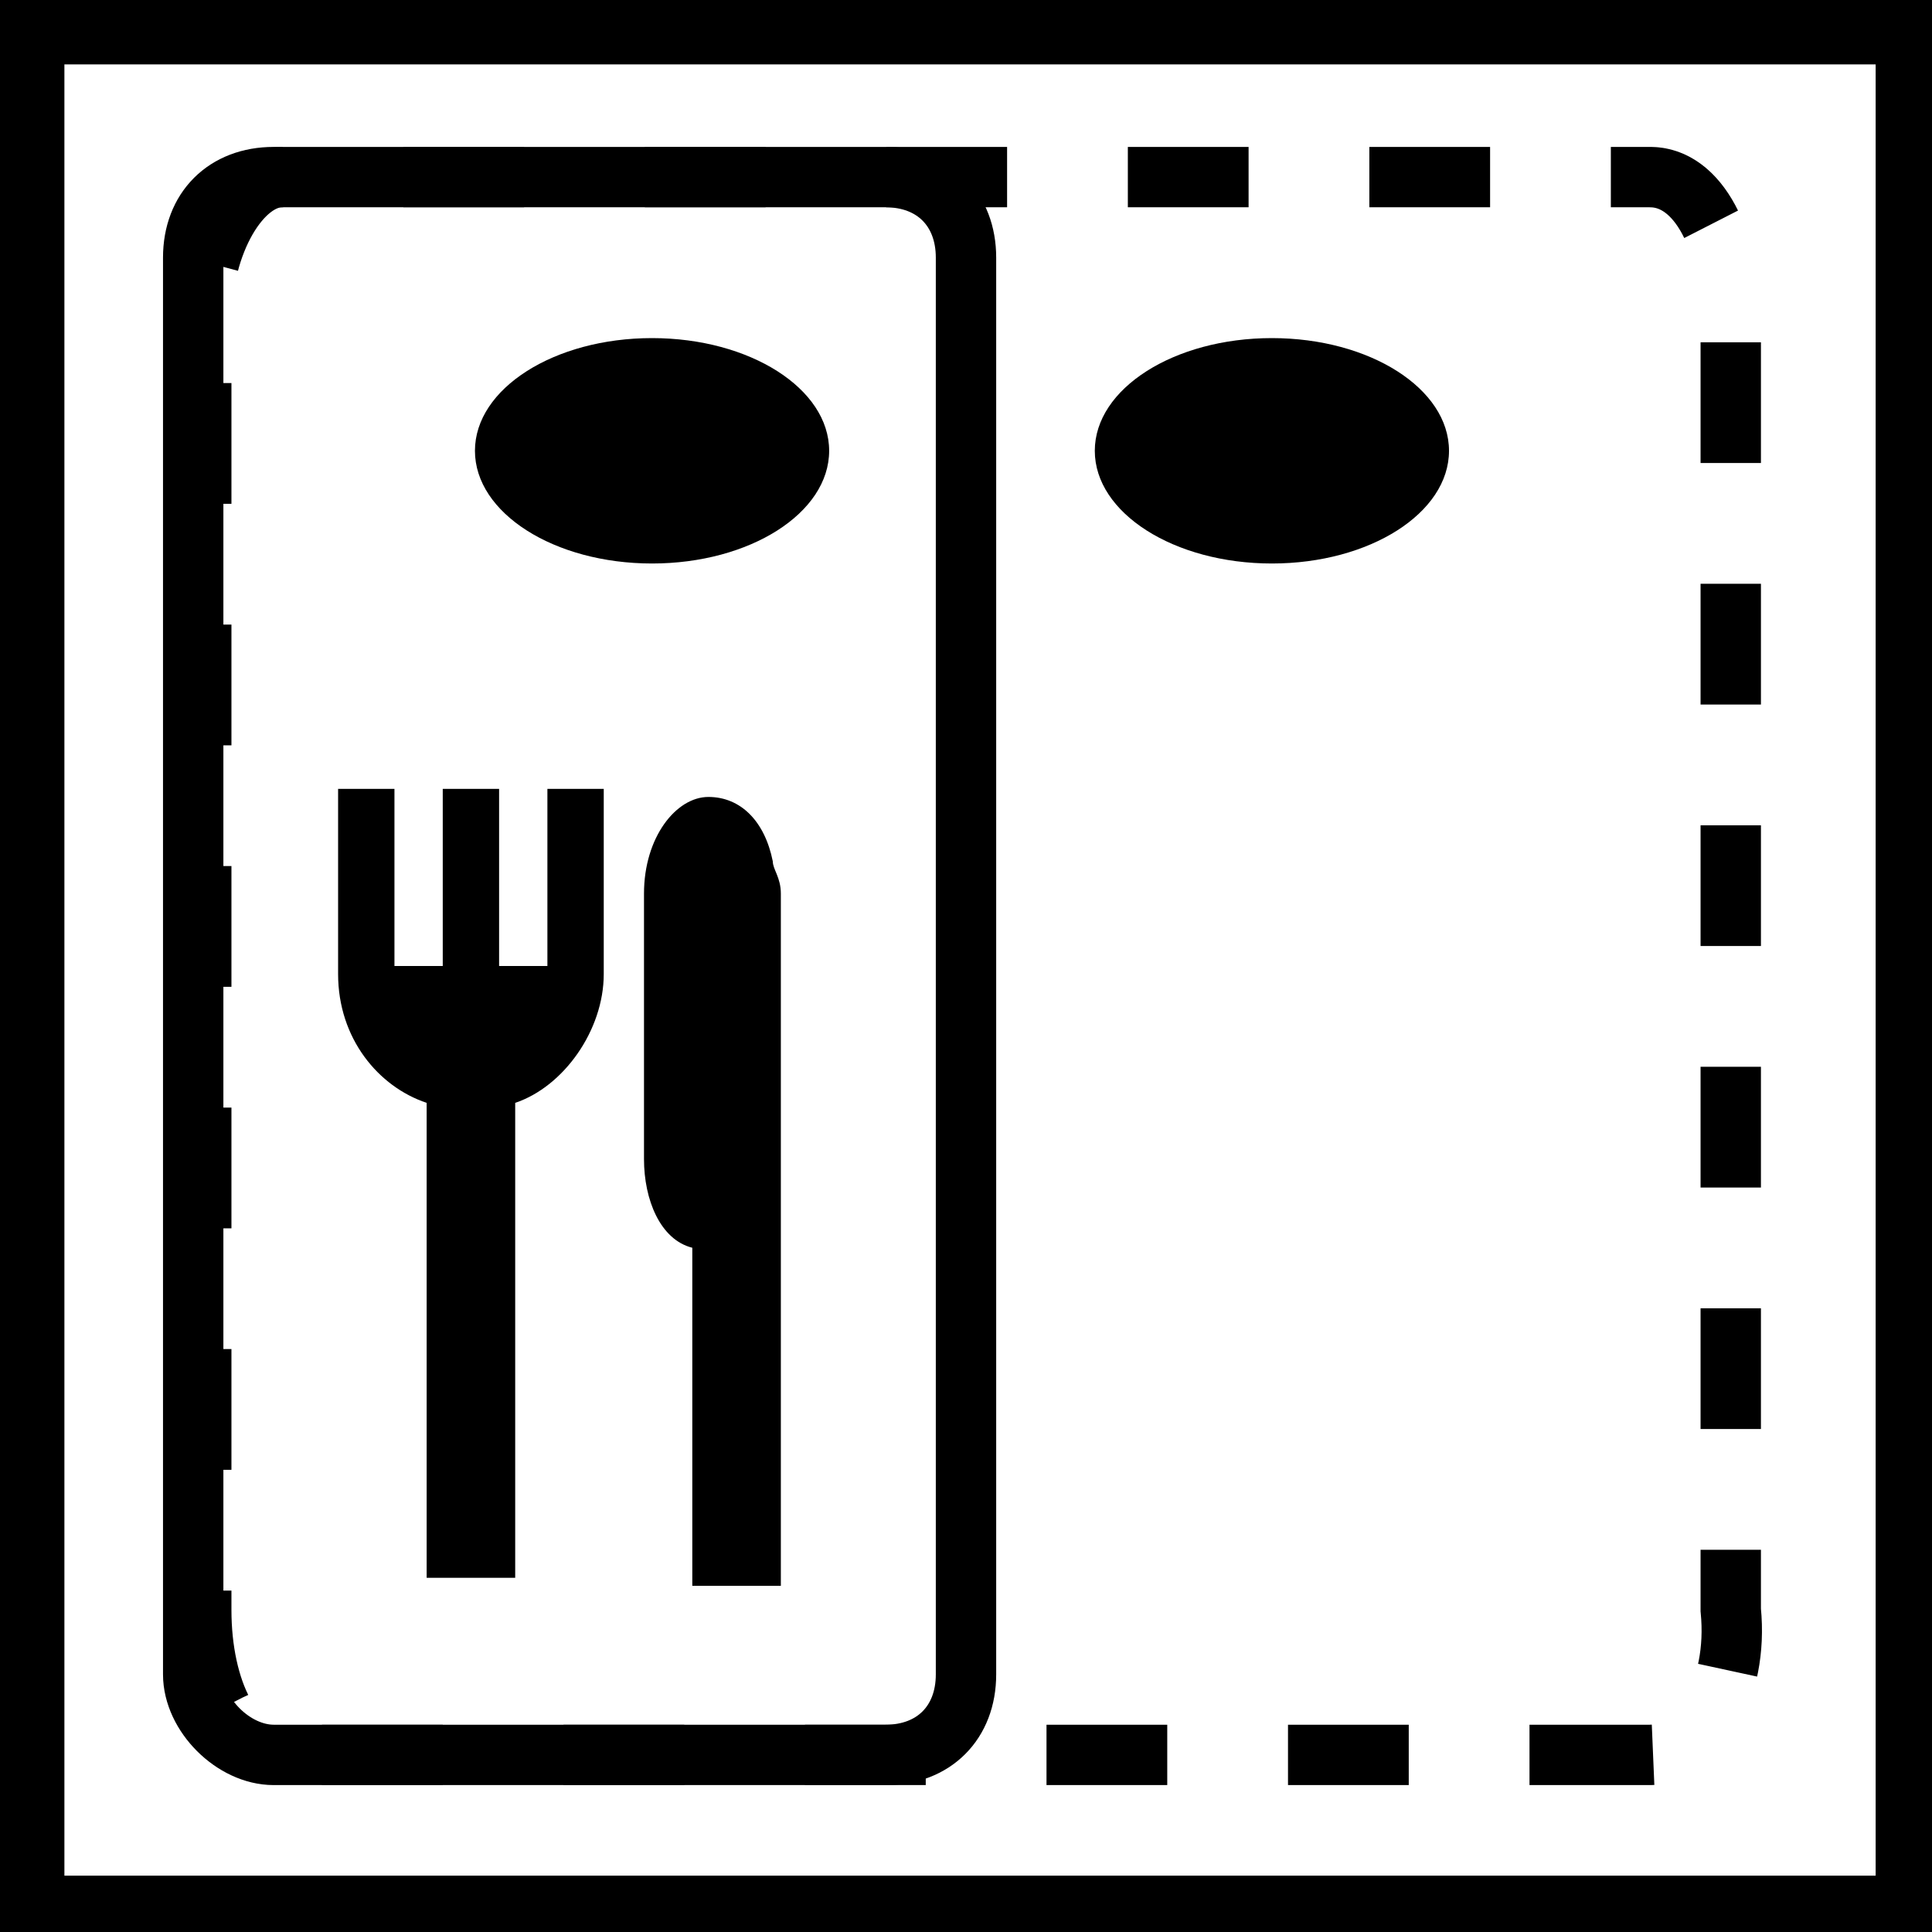
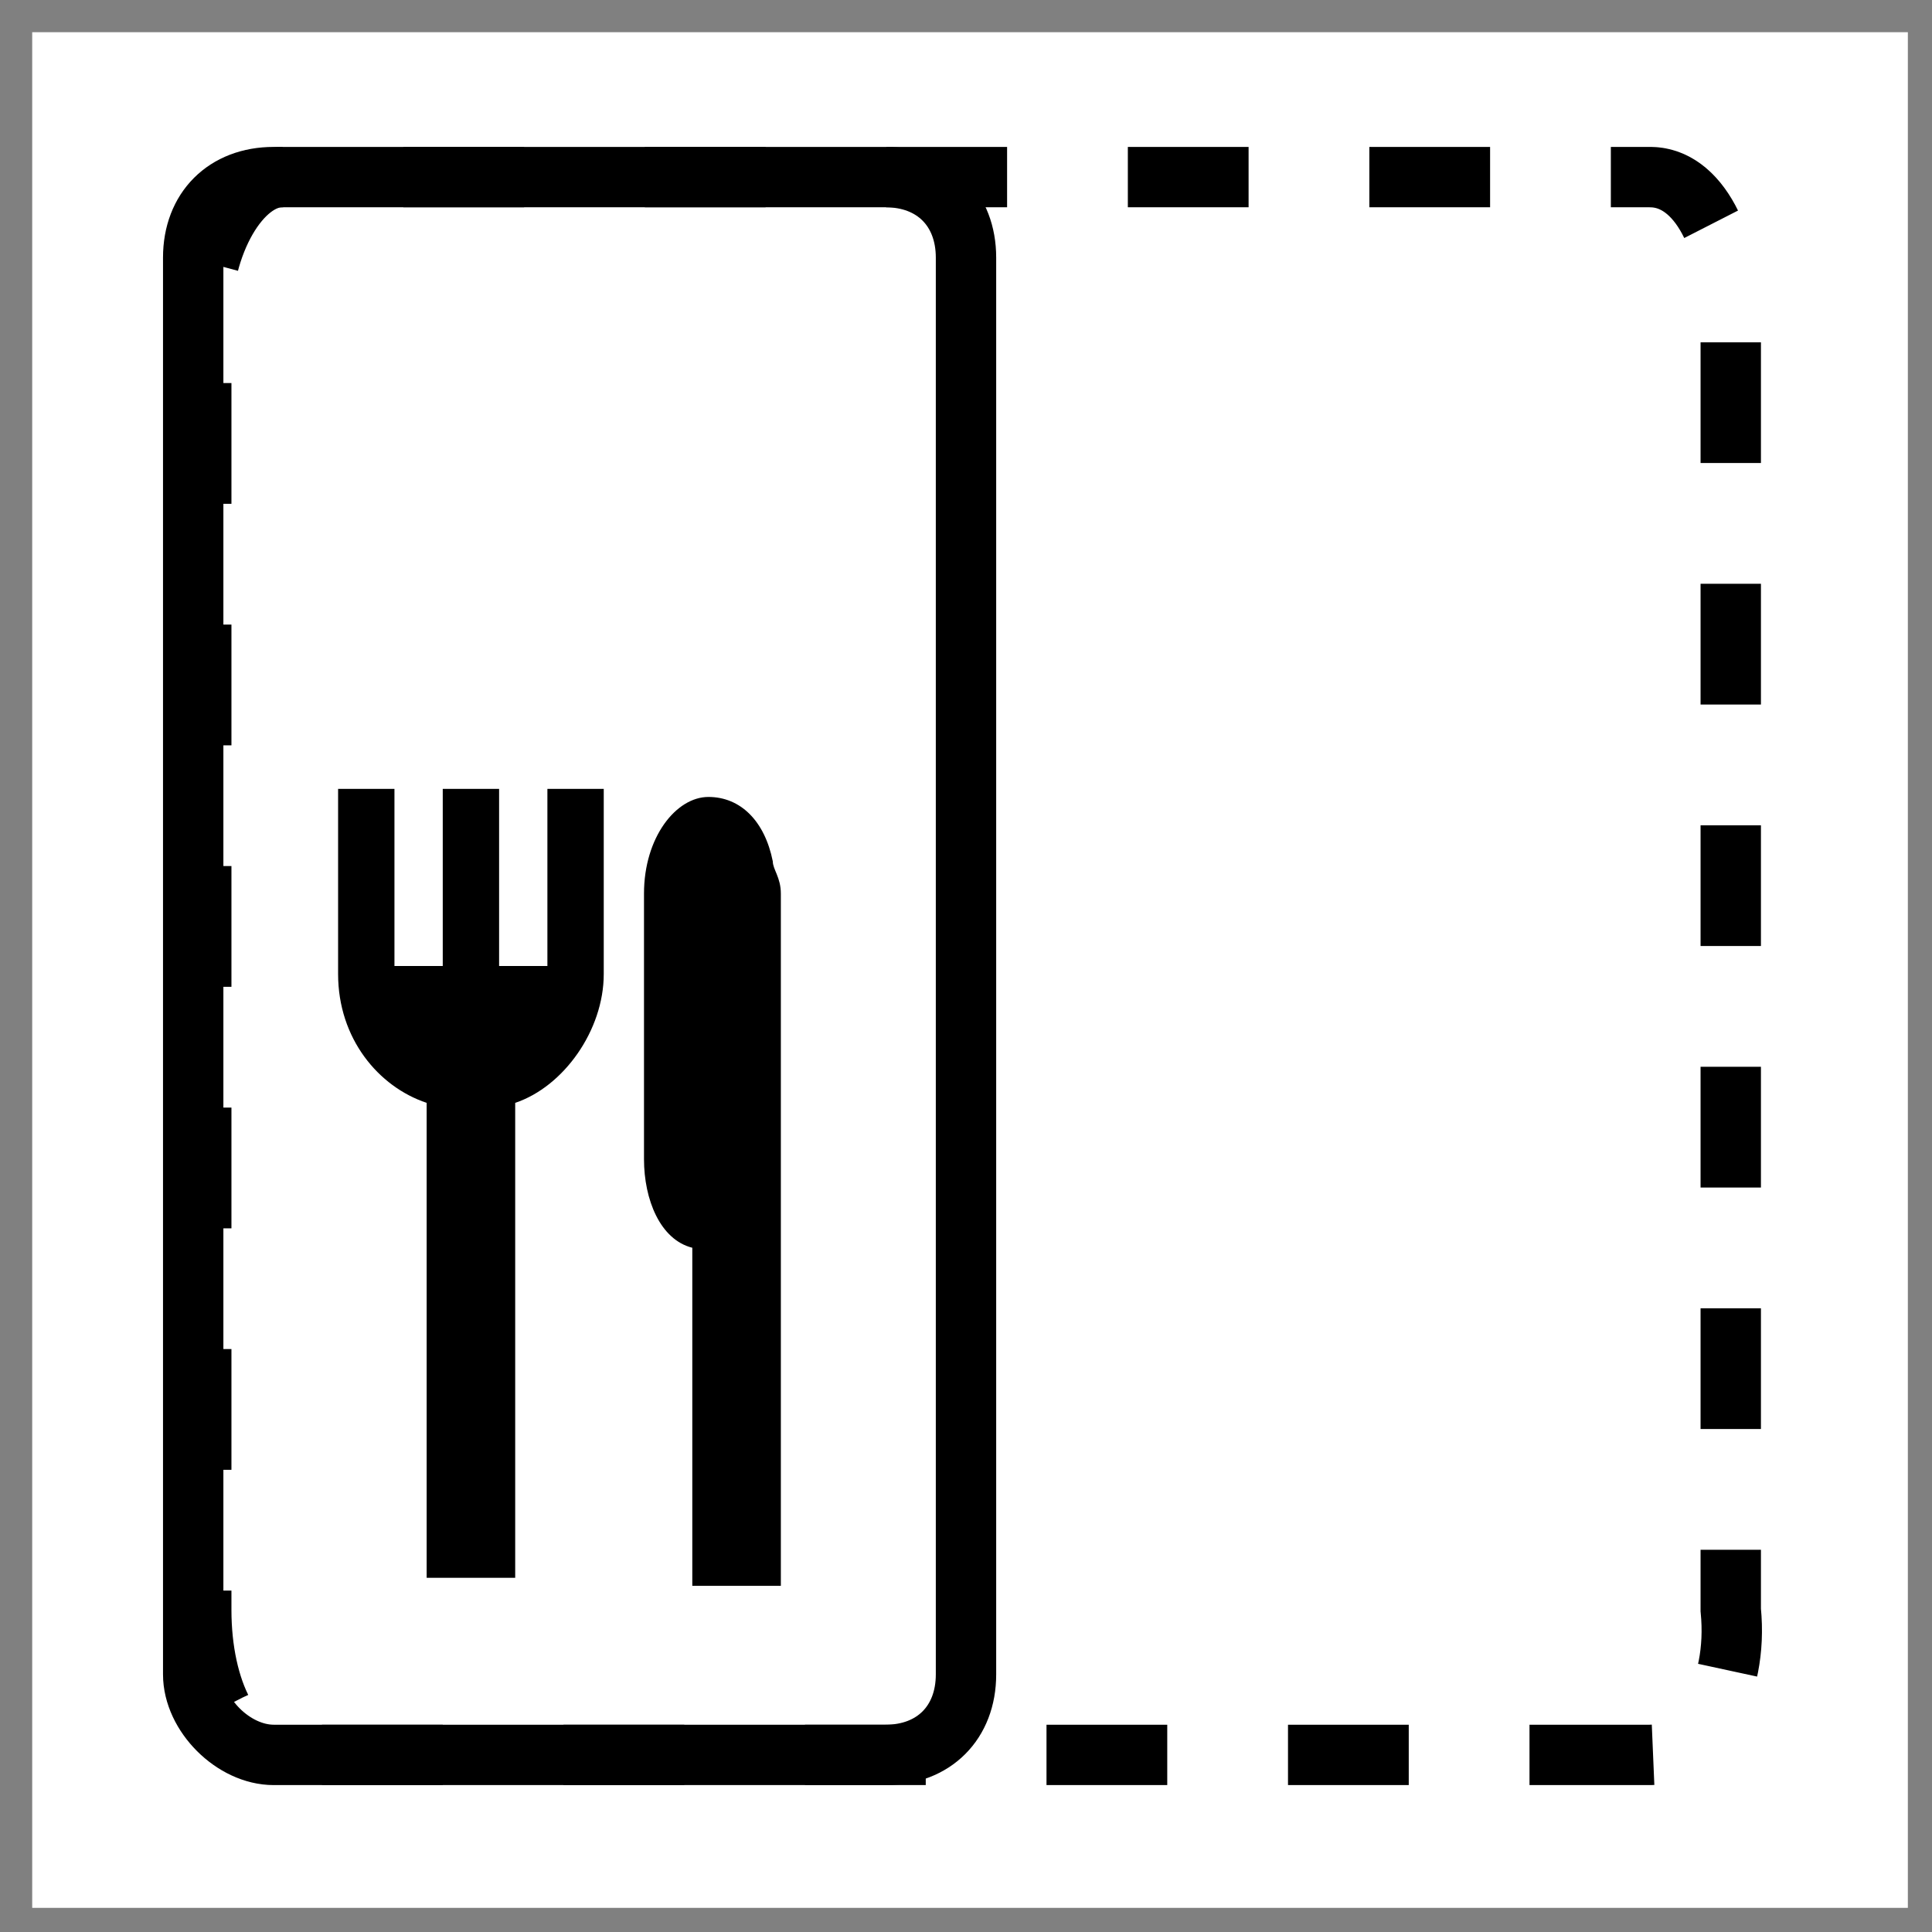
<svg xmlns="http://www.w3.org/2000/svg" version="1.1" x="0px" y="0px" width="24px" height="24px" viewBox="0 0 24 24" style="enable-background:new 0 0 24 24;" xml:space="preserve">
  <rect x="0" y="0" width="24" height="24" fill="#808080" stroke="none" />
  <style type="text/css">
	.st0{fill:#FFFFFF;}
	.st1{fill:none;stroke:#000000;stroke-width:0.75;stroke-miterlimit:10;stroke-dasharray:1.5;}
	.st2{fill:none;stroke:#000000;stroke-width:0.75;stroke-miterlimit:10;}
</style>
  <g id="Слой_1">
    <g>
      <rect x="0.4" y="0.4" class="st0" width="23.3" height="23.3" />
-       <path d="M23.3,0.8v22.5H0.8V0.8H23.3 M24,0H0v24h24V0L24,0z" />
    </g>
    <g>
-       <ellipse cx="8.1" cy="5.6" rx="2.2" ry="1.4" />
-     </g>
+       </g>
    <g>
-       <ellipse cx="15.8" cy="5.6" rx="2.2" ry="1.4" />
-     </g>
+       </g>
  </g>
  <g id="Слой_2">
    <path d="M9.7,11.1v8.6H8.6v-4.2C8.2,15.4,8,14.9,8,14.4v-3.3c0-0.7,0.4-1.2,0.8-1.2c0.4,0,0.7,0.3,0.8,0.8   C9.6,10.8,9.7,10.9,9.7,11.1z" />
  </g>
  <g id="Слой_3">
    <path d="M7.1,9.8H6.8h0V12H6.2V9.8H5.9H5.5h0V12H4.9V9.8h0H4.5H4.2v2.3c0,0.8,0.5,1.4,1.1,1.6v5.9h1.1v-5.9   c0.6-0.2,1.1-0.9,1.1-1.6V9.8H7.1z" />
    <path class="st1" d="M20.5,21.8h-17c-0.6,0-1-0.8-1-1.8V4c0-1,0.5-1.8,1-1.8h17c0.6,0,1,0.8,1,1.8V20C21.6,21,21.1,21.8,20.5,21.8z   " />
    <path class="st2" d="M3.4,21.8H11c0.6,0,1-0.4,1-1V3.2c0-0.6-0.4-1-1-1H3.4c-0.6,0-1,0.4-1,1v17.6C2.4,21.3,2.9,21.8,3.4,21.8z" />
  </g>
</svg>